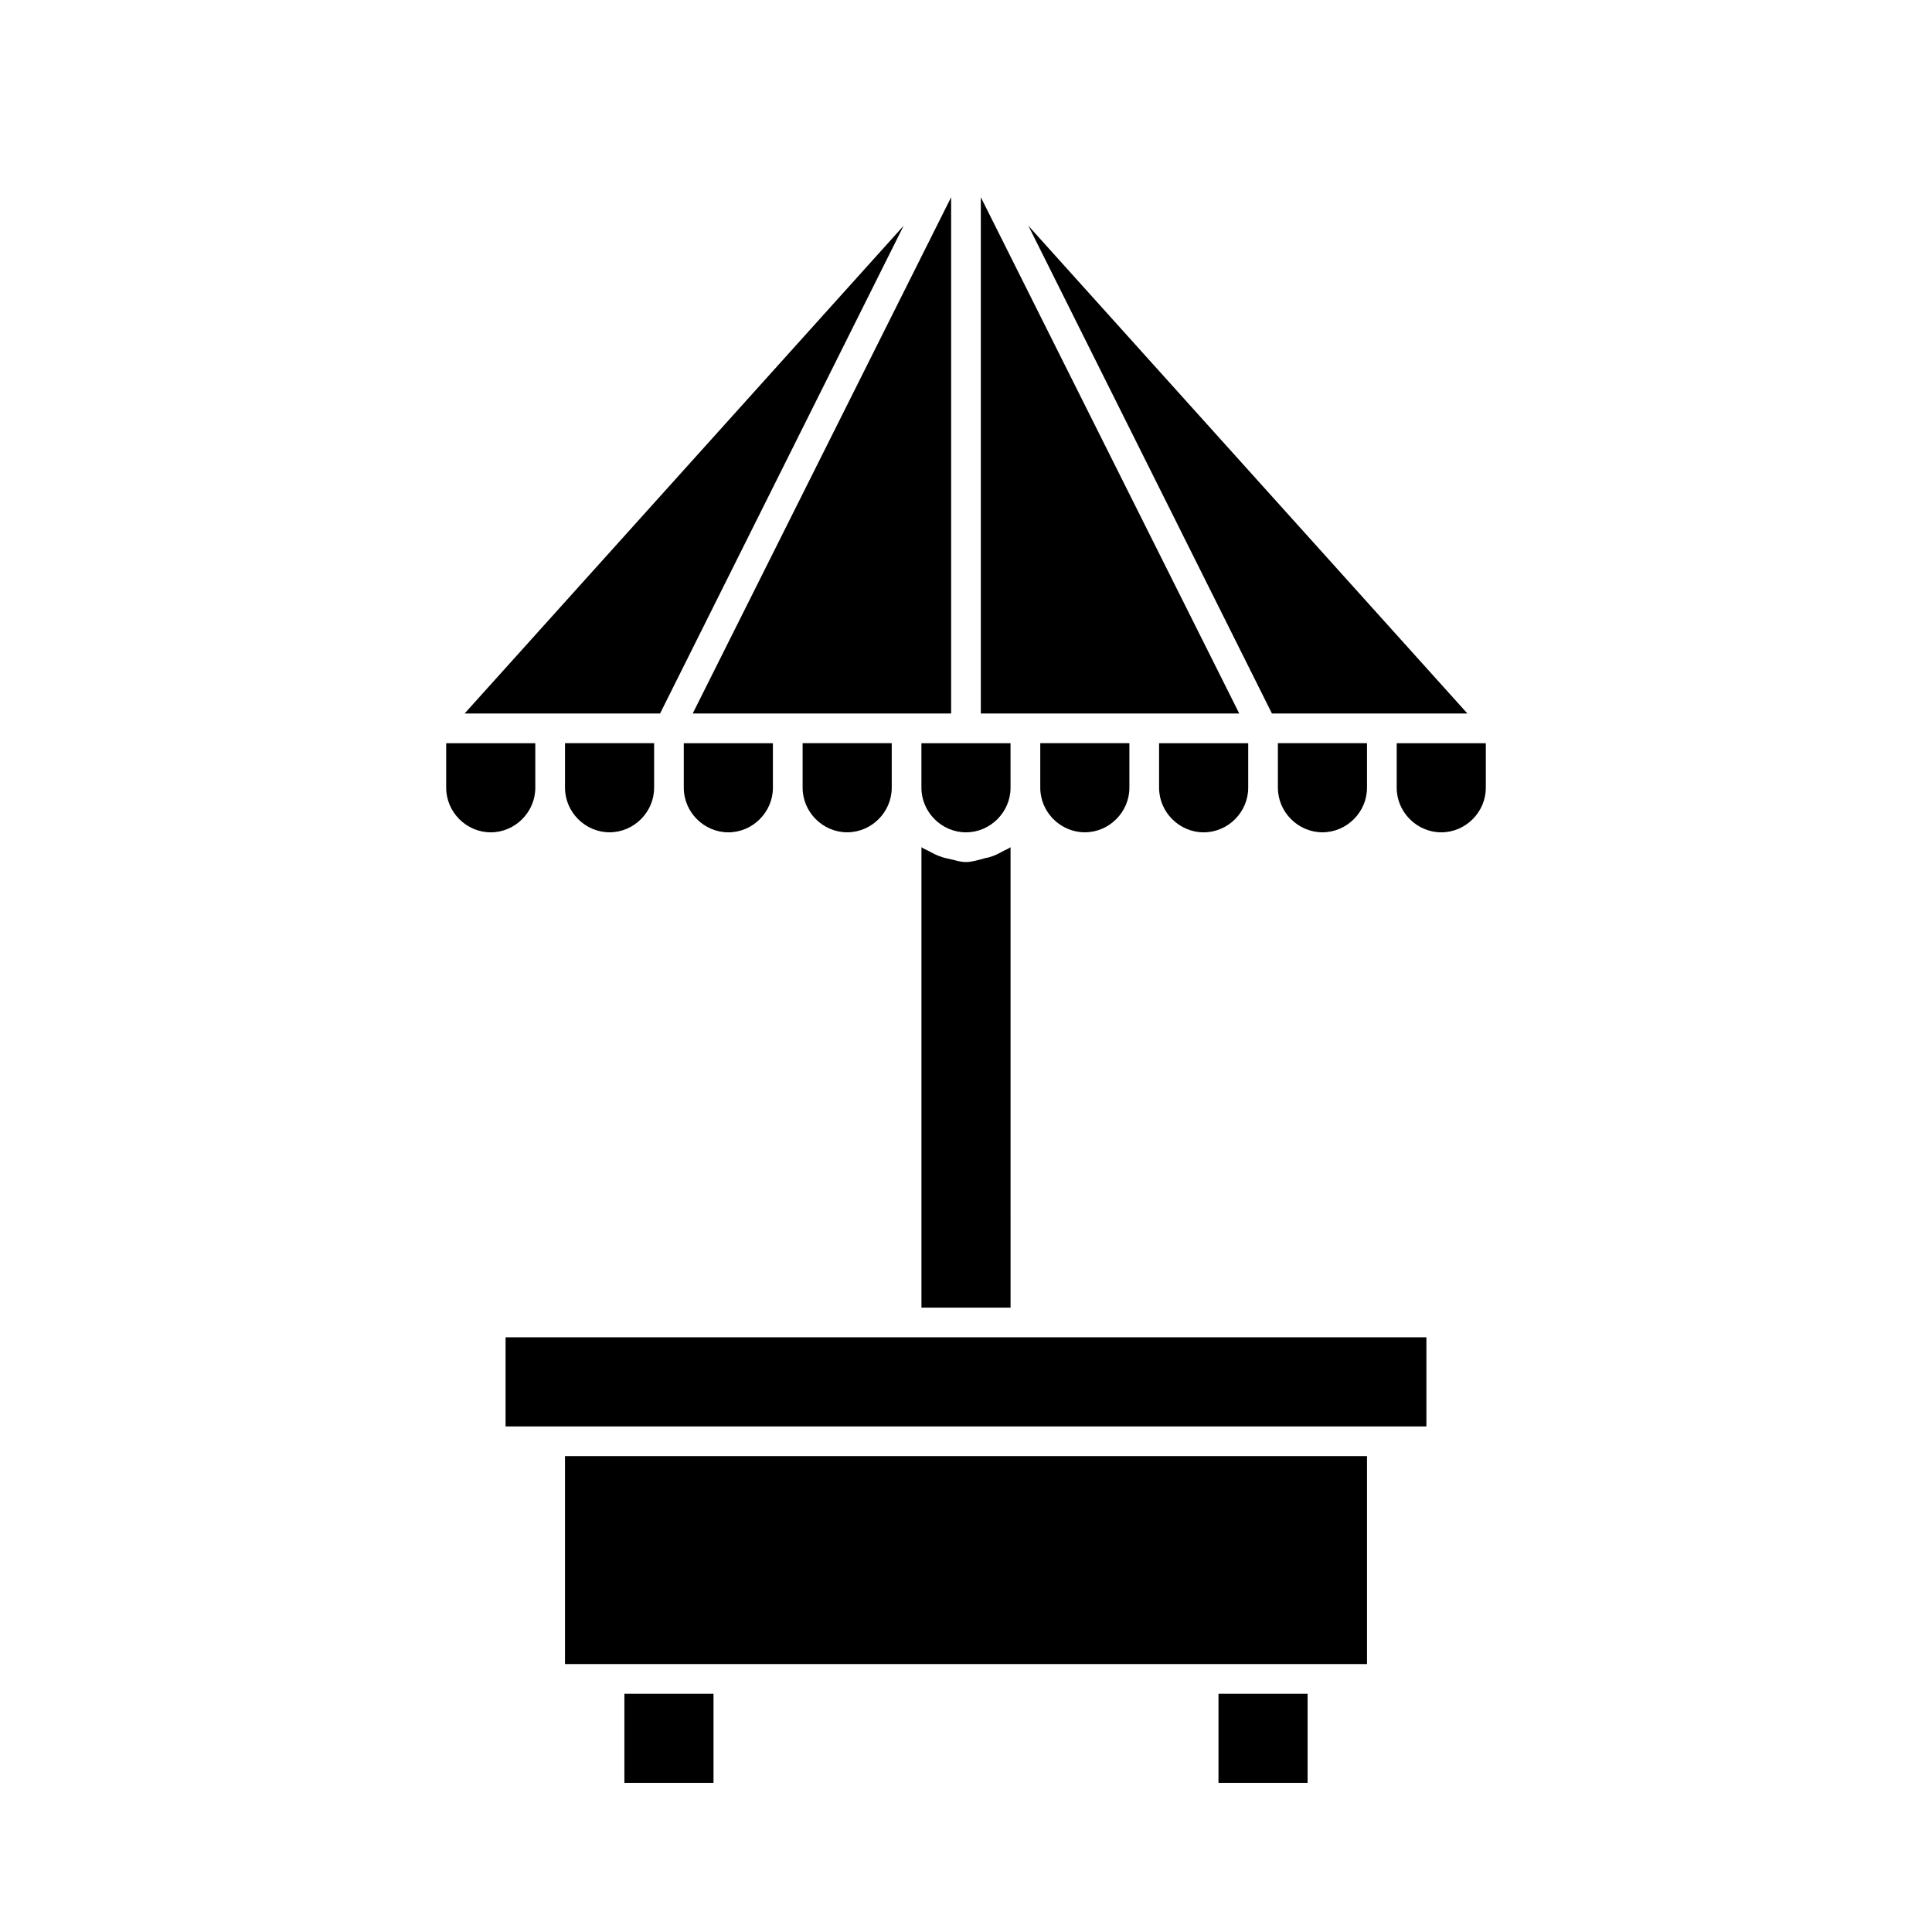
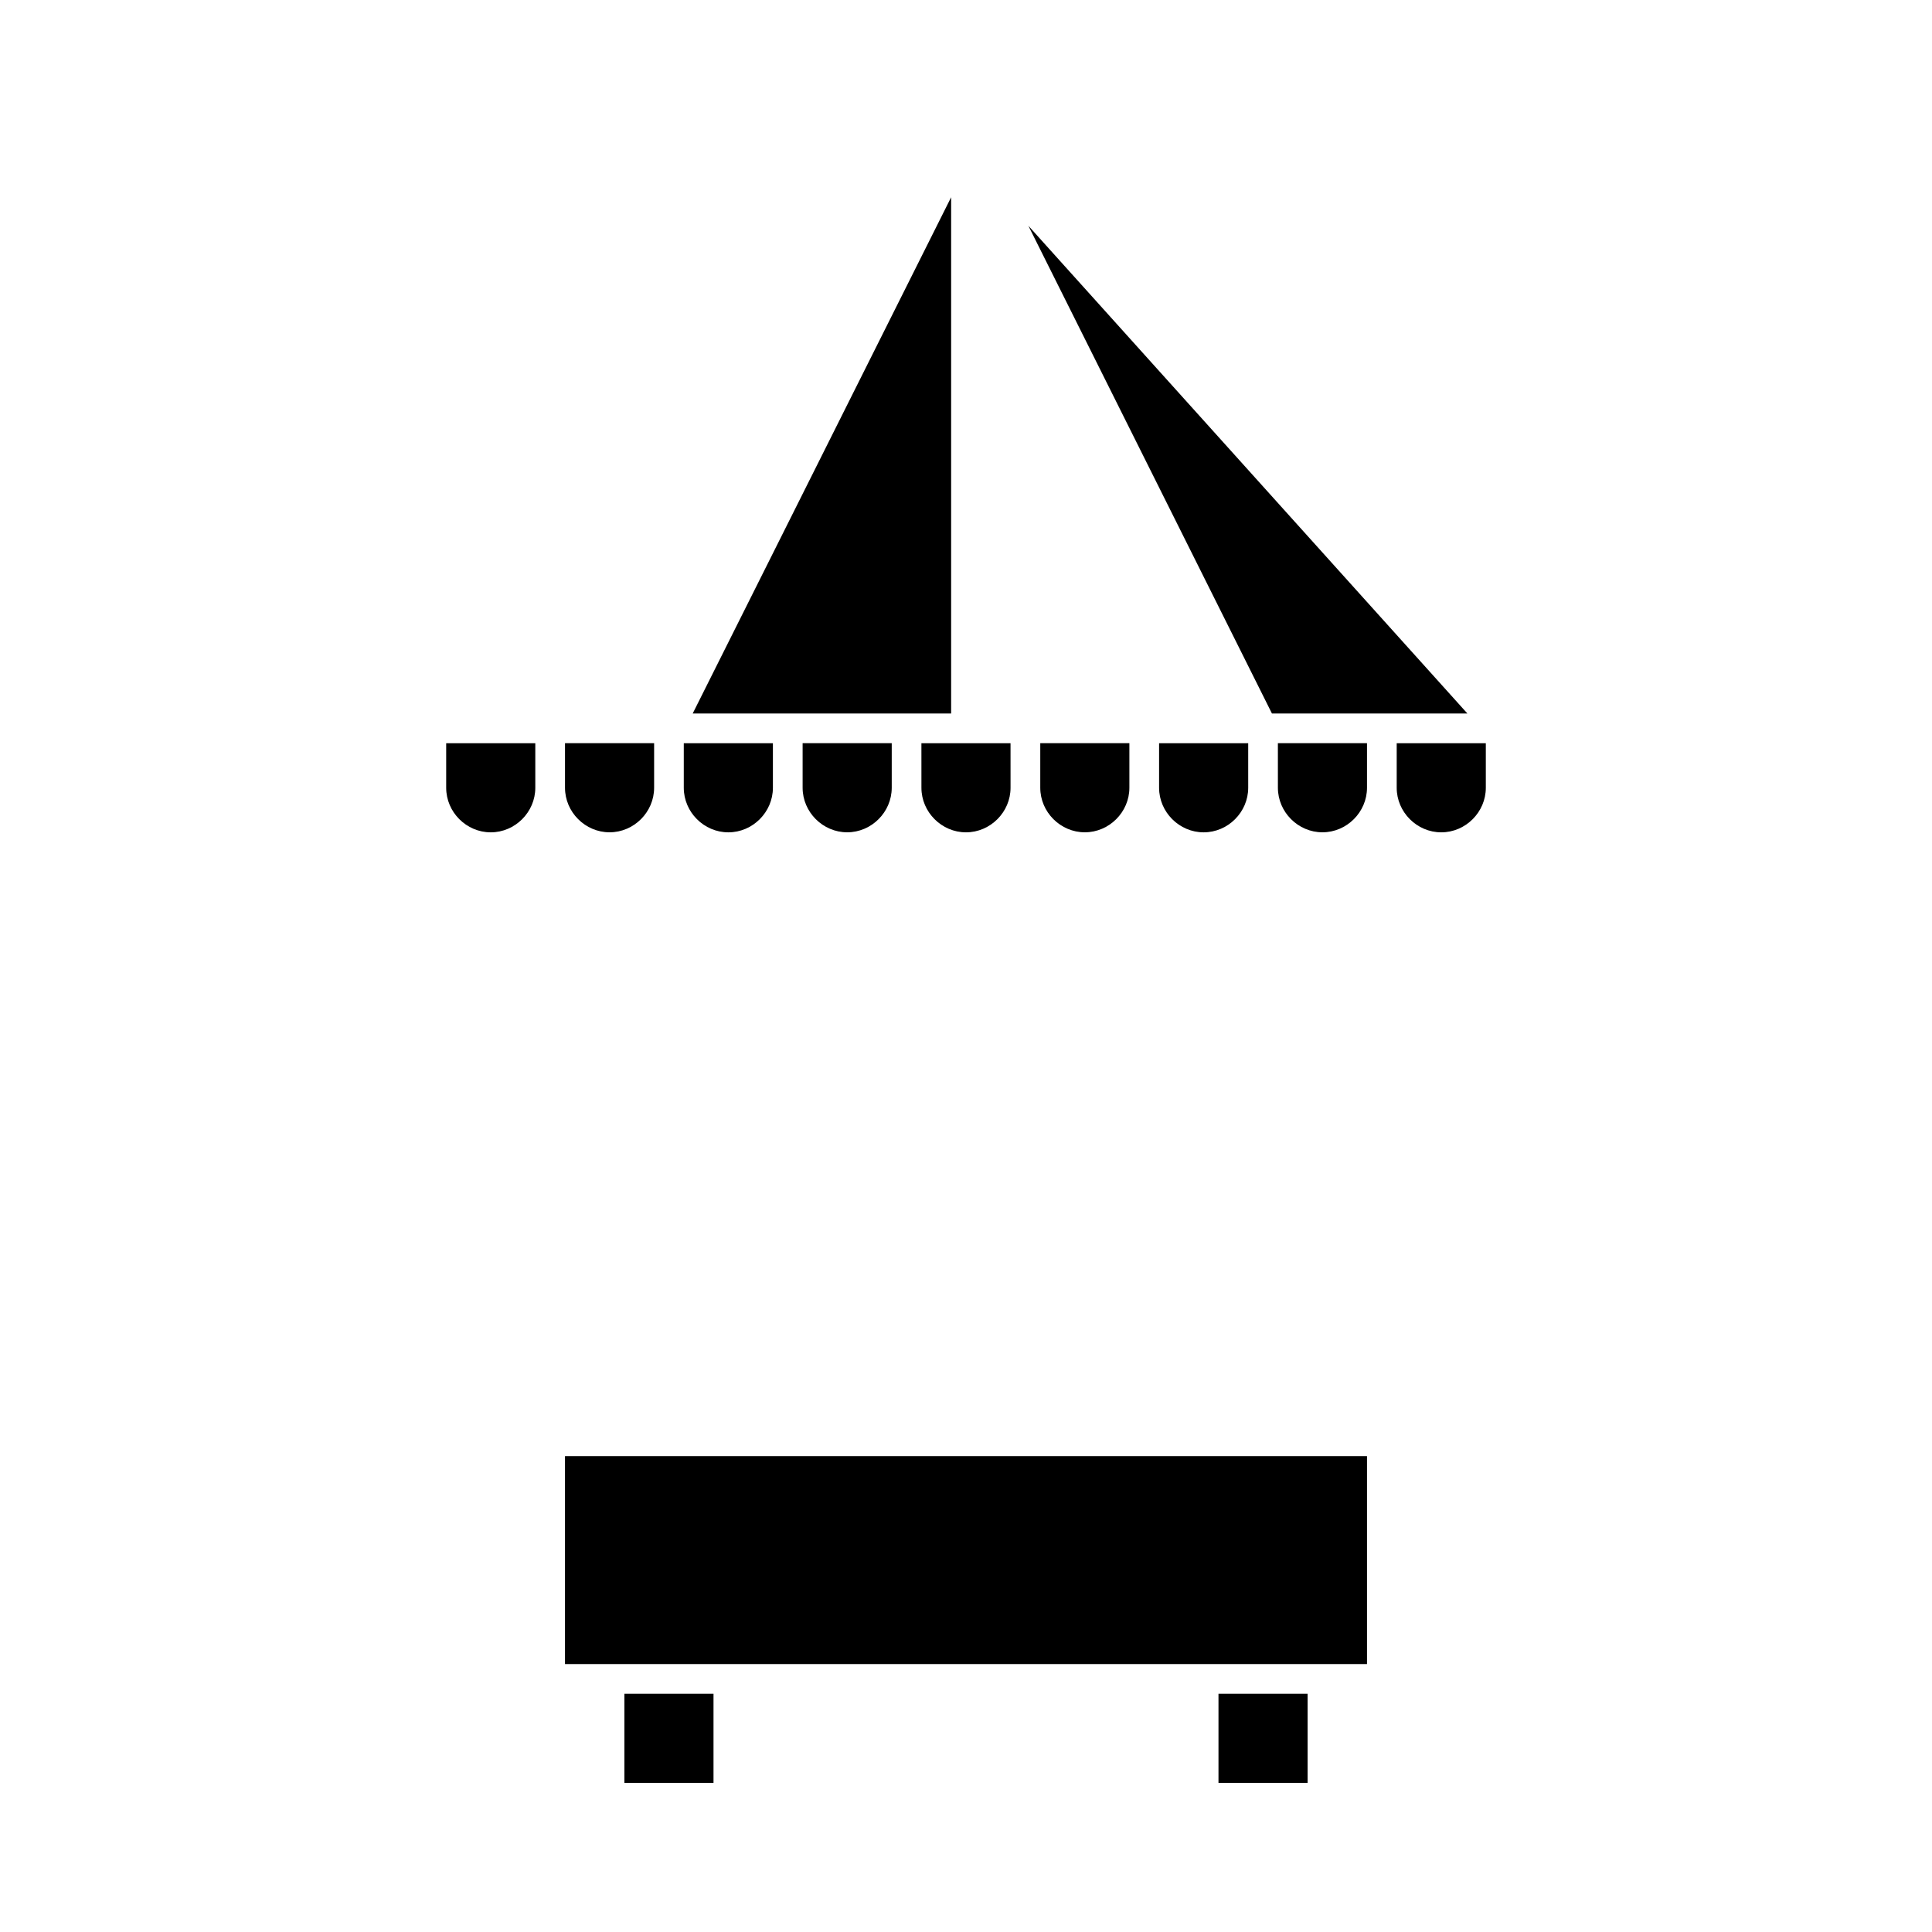
<svg xmlns="http://www.w3.org/2000/svg" fill="#000000" width="800px" height="800px" version="1.1" viewBox="144 144 512 512">
  <g>
    <path d="m466.91 592.86h23.617v23.617h-23.617z" />
    <path d="m309.47 592.86h23.617v23.617h-23.617z" />
    <path d="m293.73 529.89h212.54v55.105h-212.54z" />
-     <path d="m277.98 498.4h244.03v23.617h-244.03z" />
-     <path d="m404.25 371.66c-1.418 0.316-2.676 0.789-4.25 0.789s-2.832-0.473-4.25-0.789c-0.789-0.156-1.574-0.316-2.363-0.629-1.102-0.316-1.891-0.789-2.832-1.258-0.789-0.473-1.73-0.789-2.363-1.258v122.02h23.617l-0.004-122.02c-0.629 0.473-1.574 0.789-2.363 1.258-0.945 0.473-1.73 0.945-2.832 1.258-0.785 0.316-1.574 0.316-2.359 0.633z" />
    <path d="m285.86 352.77v-11.809h-23.617v11.809c0 6.453 5.352 11.809 11.809 11.809 6.453 0 11.809-5.352 11.809-11.809z" />
    <path d="m305.54 364.57c6.453 0 11.809-5.352 11.809-11.809v-11.809h-23.617v11.809c0 6.457 5.352 11.809 11.809 11.809z" />
    <path d="m325.21 352.77c0 6.453 5.352 11.809 11.809 11.809 6.453 0 11.809-5.352 11.809-11.809v-11.809h-23.617z" />
    <path d="m368.51 364.57c6.453 0 11.809-5.352 11.809-11.809v-11.809h-23.617v11.809c0 6.457 5.352 11.809 11.809 11.809z" />
    <path d="m411.8 340.96h-23.617l0.004 11.809c0 6.453 5.352 11.809 11.809 11.809 6.453 0 11.809-5.352 11.809-11.809z" />
    <path d="m431.49 364.57c6.453 0 11.809-5.352 11.809-11.809v-11.809h-23.617v11.809c0 6.457 5.352 11.809 11.809 11.809z" />
    <path d="m451.17 352.77c0 6.453 5.352 11.809 11.809 11.809 6.453 0 11.809-5.352 11.809-11.809v-11.809h-23.617z" />
    <path d="m494.46 364.57c6.453 0 11.809-5.352 11.809-11.809v-11.809h-23.617l0.004 11.809c0 6.457 5.352 11.809 11.805 11.809z" />
    <path d="m514.14 340.96v11.809c0 6.453 5.352 11.809 11.809 11.809 6.453 0 11.809-5.352 11.809-11.809v-11.809z" />
    <path d="m532.88 333.09-116.35-129.26 64.551 129.26z" />
-     <path d="m403.93 196.27v136.82h68.488z" />
    <path d="m396.06 333.09v-136.82l-68.488 136.82z" />
-     <path d="m383.47 203.83-116.35 129.26h51.801z" />
  </g>
</svg>